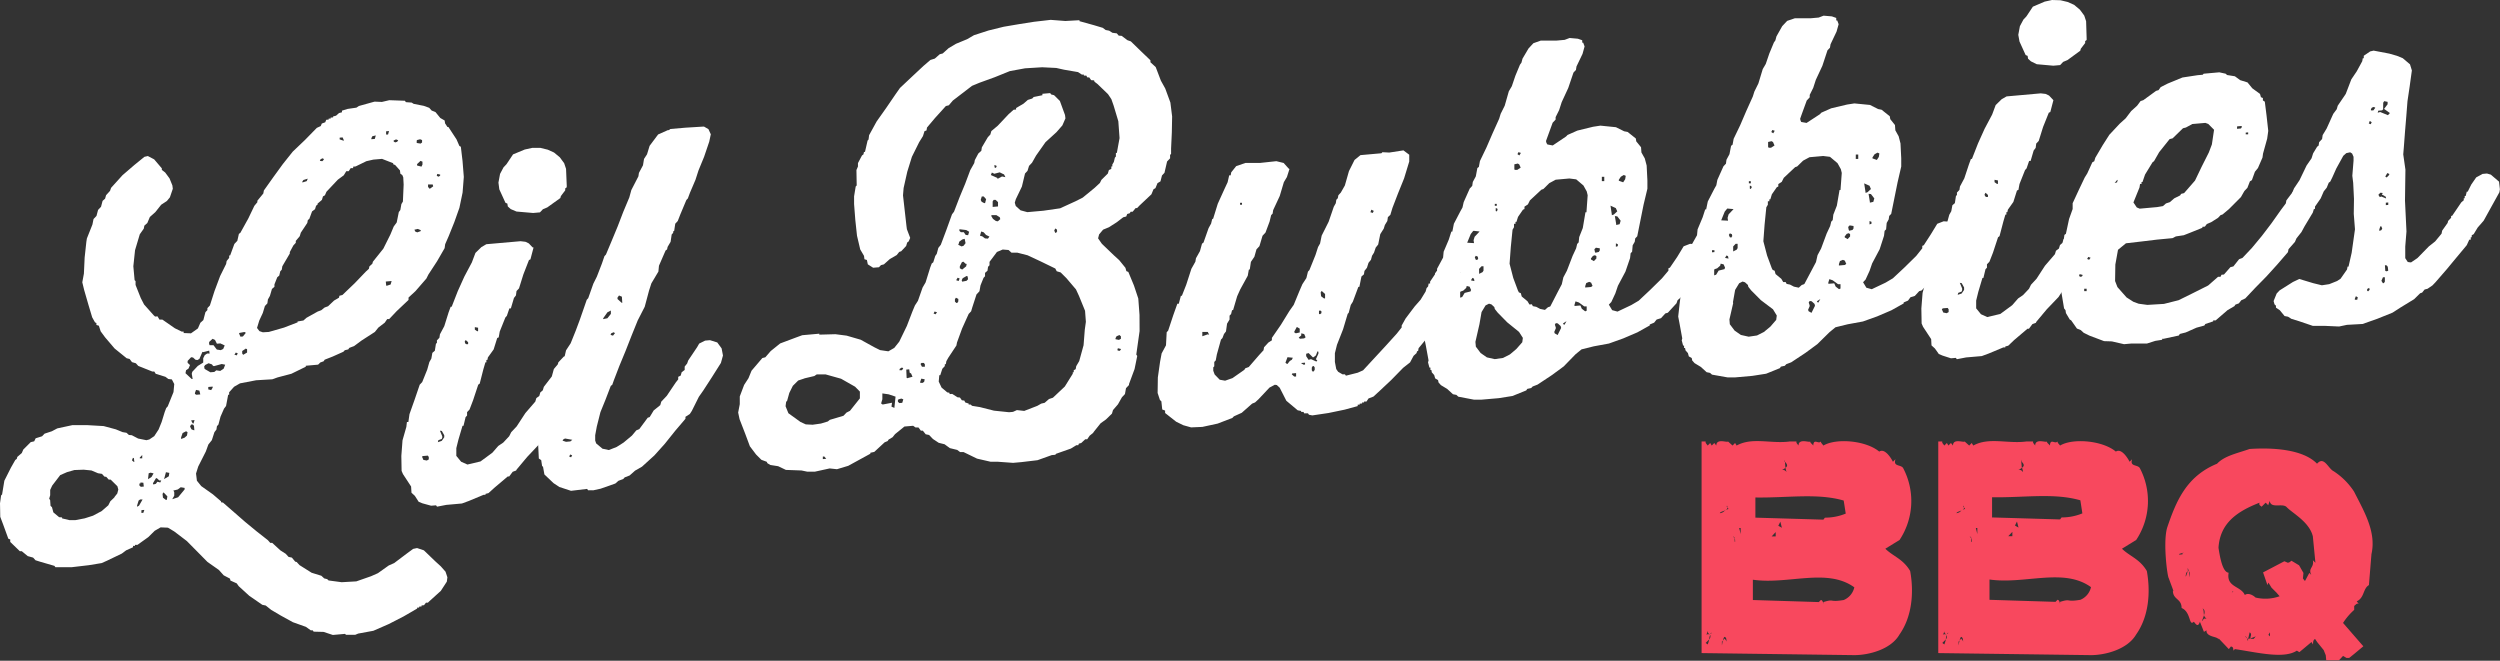
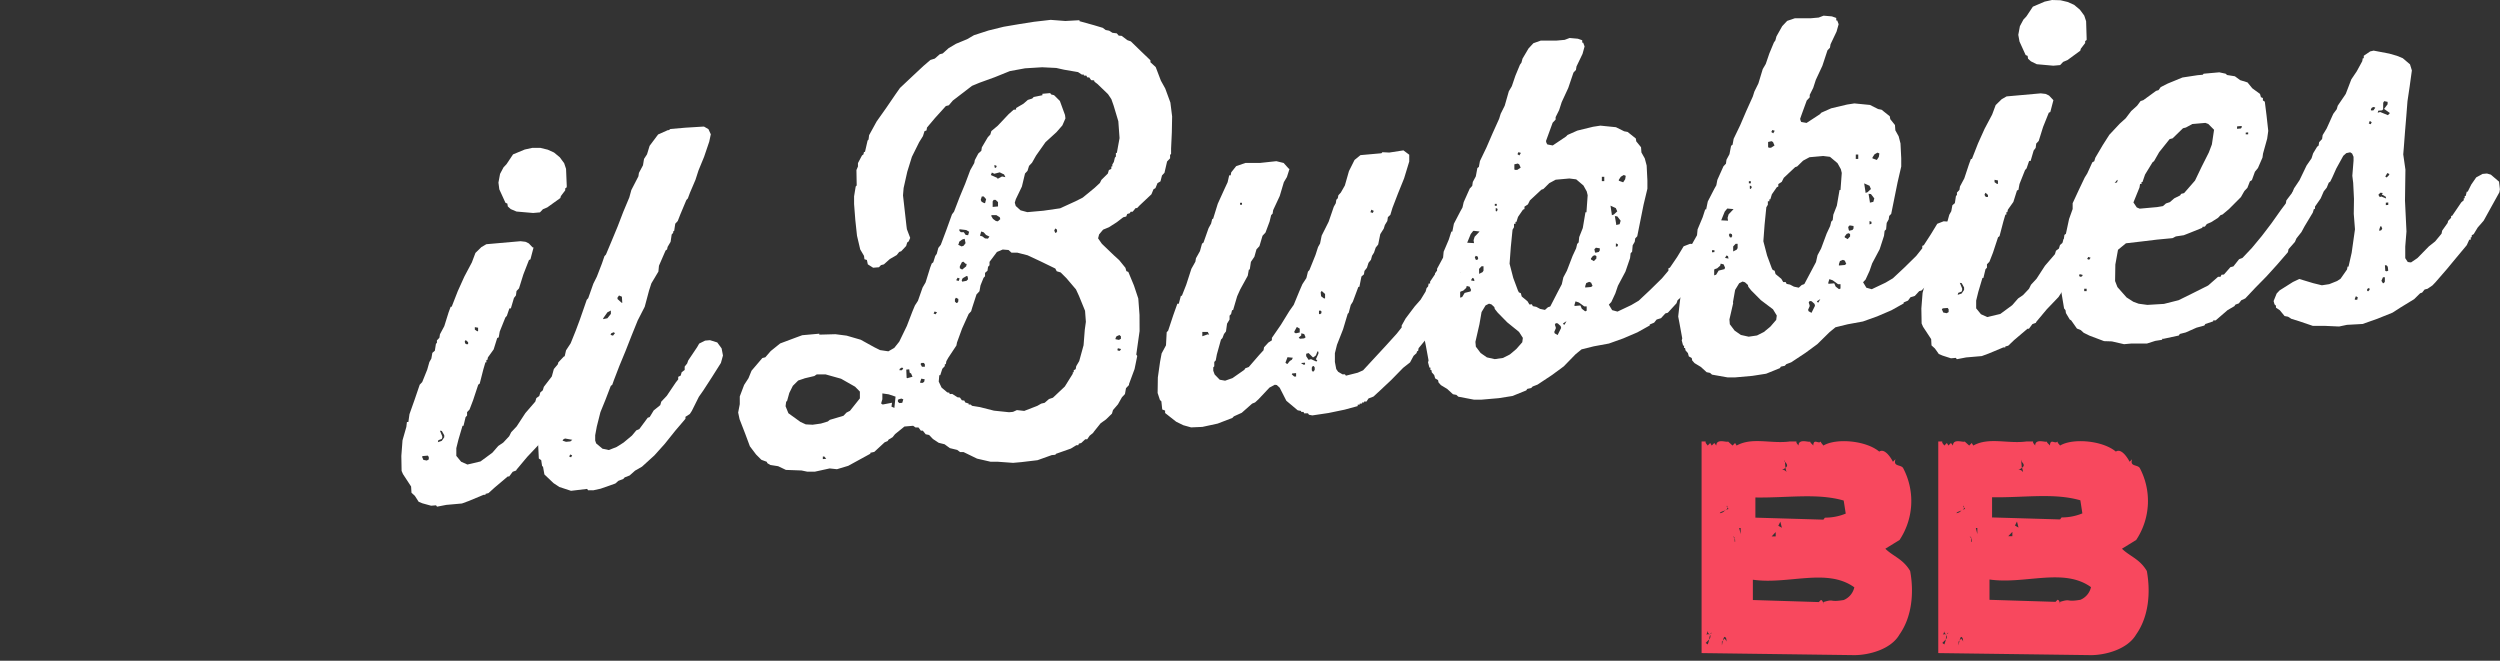
<svg xmlns="http://www.w3.org/2000/svg" viewBox="0 0 573.89 151.67">
  <rect x="0" y="0" width="573.89" height="151.67" fill="#333333" stroke="none" />
  <defs>
    <style>.cls-1{fill:#f8485e;}.cls-2{fill:#fff;}</style>
  </defs>
  <g id="Layer_2" data-name="Layer 2">
    <g id="Layer_1-2" data-name="Layer 1">
      <path class="cls-1" d="M425.68,150.39l-35.07-.47V101.34h.94c-.12.35.23.59.46.94l.58-.59.35.59.59-.59.46.59c0-1.75,2.56-.59,2.68-.94l1.05.94.58-.59.35.59c3.61-2,7.92-.35,12.23-.94h1.52c-.12.35.23.59.46.94,0-1.75,2.57-.59,2.68-.94,0,.35.47.59.7.94.12-1.75,1.17-.24,1.75-.94,0,.35.35.59.58.94,2.92-1.75,9.79-1.17,12.82,1.39,1.16-.81,2.56,1.17,3.14,2.33l.59-.58c-.59,1.75,1.16,1.17,1.74,2a16.18,16.18,0,0,1-.81,16.54l-3.26,2c1.74,1.74,4.07,2.33,5.7,5.12.94,5.13.35,10.6-2.44,14.56C434.07,149.11,428.94,150.39,425.68,150.39Zm-33.09-4.66a2.91,2.91,0,0,0-.23,1.05l-.81.81.46.35a7.24,7.24,0,0,0,.35-1.16A1.05,1.05,0,0,0,392.59,145.73Zm-.58-1c-.12.82-.35.93-.35.93a1.83,1.83,0,0,1,.93,0C392.13,145.5,392,145.15,392,144.68Zm.93.58c-.11-.11-.23,0-.35.24Zm3.85-28.42c0-.12-.12-.23-.24-.35a.94.94,0,0,0-.11-.47c-.12.24,0,.35.11.47-.11.81-1.74.81-1.74,1.28C396.09,117.54,395.51,117.19,396.79,116.84Zm-.93,29.35c-.12,0-.24.35-.35.82l-.24.23c0,1.52,0,.59.24-.23l.35-.47a1.48,1.48,0,0,1,.46.7C396.32,146.78,396.32,146.31,395.86,146.19Zm2.44-21.78s.12-1.28-.46-1.28l.35.35C398.19,124.18,398.19,124.41,398.3,124.41Zm1.28-3.26h-.35l.35,1.4Zm26.1,13.63c-6.29-4.54-15.15-.58-23.3-1.75v4.66l15.14.47.47-.47c.47,0,.58.93.58.93v-.46c2.68-.82,1.17.11,4.66-.47A4.11,4.11,0,0,0,425.68,134.78Zm-22.72-16,15.61.46.35-.46a12.37,12.37,0,0,0,4.78-.93l-.47-3c-6.05-1.75-12.93-.58-20.27-.7Zm3.73,4.31h.93v-1Zm2-3.38-.47.93.82.47Zm1.4-11.42-.23-.93c.46-.35.58-.7-.12-1.4l-.12-.46V106h.12l.12,1.4a3.3,3.3,0,0,1-.82.47A1,1,0,0,1,410.07,108.33Z" />
      <path class="cls-1" d="M480,150.39l-35.06-.47V101.34h.93c-.12.35.23.59.46.94l.59-.59.35.59.58-.59.47.59c0-1.75,2.56-.59,2.67-.94l1.05.94.59-.59.35.59c3.61-2,7.92-.35,12.23-.94h1.51c-.11.35.24.59.47.94,0-1.75,2.56-.59,2.68-.94,0,.35.46.59.7.94.11-1.75,1.16-.24,1.74-.94,0,.35.35.59.59.94,2.91-1.75,9.78-1.17,12.81,1.39,1.17-.81,2.56,1.17,3.15,2.33l.58-.58c-.58,1.75,1.16,1.17,1.75,2a16.18,16.18,0,0,1-.82,16.54l-3.26,2c1.75,1.74,4.08,2.33,5.71,5.12.93,5.13.35,10.6-2.45,14.56C488.35,149.11,483.22,150.39,480,150.39Zm-33.08-4.66a2.71,2.71,0,0,0-.24,1.05l-.81.81.46.35a6.34,6.34,0,0,0,.35-1.16A1.06,1.06,0,0,0,446.88,145.73Zm-.59-1c-.11.82-.34.93-.34.93a1.83,1.83,0,0,1,.93,0C446.41,145.5,446.29,145.15,446.29,144.68Zm.94.58c-.12-.11-.24,0-.35.24Zm3.84-28.42c0-.12-.12-.23-.23-.35a.88.88,0,0,0-.12-.47.36.36,0,0,0,.12.47c-.12.81-1.75.81-1.75,1.28C450.37,117.54,449.79,117.19,451.07,116.84Zm-.93,29.35c-.12,0-.23.35-.35.82l-.23.23c0,1.52,0,.59.23-.23l.35-.47a1.58,1.58,0,0,1,.47.7C450.61,146.78,450.61,146.31,450.14,146.19Zm2.45-21.78s.11-1.28-.47-1.28l.35.35C452.47,124.18,452.47,124.41,452.59,124.41Zm1.28-3.26h-.35l.35,1.4ZM480,134.78c-6.29-4.54-15.14-.58-23.3-1.75v4.66l15.15.47.46-.47c.47,0,.59.93.59.93v-.46c2.68-.82,1.16.11,4.66-.47A4.12,4.12,0,0,0,480,134.78Zm-22.71-16,15.61.46.35-.46a12.36,12.36,0,0,0,4.77-.93l-.46-3c-6.06-1.75-12.93-.58-20.27-.7Zm3.72,4.31h.94v-1Zm2-3.38-.46.93.81.47Zm1.4-11.42-.23-.93c.47-.35.58-.7-.12-1.4l-.11-.46V106H464l.12,1.4a3,3,0,0,1-.82.47A1,1,0,0,1,464.35,108.33Z" />
-       <path class="cls-1" d="M544.38,127.21l-.58,7.1c-1.4.82-1,2.91-2.8,3.73l.47.58c-.47-.23-.7.24-1.05.47V140a14.44,14.44,0,0,0-2.56,3l4.66,5.36-2.1,1.75-1.16.93h-.59l-.81-.47-.93,1H534l-.11-1.16-.47-1.17-1.51-1.86-.47-.7c-.47.23-.47.81-.47,1.28l-.35-.58-2.79,2.33-.58-.35c-3,2-9.32.35-14.22-.35l-.35.35c0-.35,0-.94-.58-.94l-.46.59-2.33-2.45-.12.23-.23.24.23-.24c.12-.7-2.8-.46-2.68-2.09l-.58.35-.93-2.33c-.47,1.51-1.05.35-1.4,0-1.17,1.16-.59-2.22-2.8-3.15,0-2.21-2-1.86-2-4,.47.82-.58-1.75-.93-2.8-.35-.35-1.4-8.5-.35-11.76,2-5.83,4.31-11.65,11.42-14.56,1.74-1.87,4.89-2.45,7.45-3.38,5.13-.35,12.23,0,15.5,3.38,1.63-1.87,2.56,1.16,3.84,1.74a16,16,0,0,1,4.66,4.66C542.63,117.3,545.55,122.08,544.38,127.21Zm-43.57,0,.47-.35C498.48,127.56,502.09,127.21,500.81,127.21Zm1.05,4.31c-.35,1.63.12.46.35-.47Zm.58-.47-.23-.7v.58c.12.12.12.12.23.12l.24,1.51C502.68,132,502.79,131.52,502.44,131.05ZM506.52,142a1.32,1.32,0,0,1-.58-.81c.23-.59.23-1.29-.35-1.52.35.35.23.93.35,1.52-.24,1-.93,2.09,0,.81Zm16.78-5.13-.7-.81-1.17-1.17-.7-1.16-.23.58-1-2.91,4.89-2.56.82.35.35-.12.46-.35,1.75,1.05,1,1.75-.12,1.28.47.58,1-1.86.46.46c-.81-1.63.7-1.63.35-3.38l.59.59-.59-6.06c-.81-3.38-4.77-5.36-6.05-6.76-1-.93-3.61.47-3.85-1.4l-.35,1-.58-.58-.93.93c-.23-.23-.7-.35-.47-.93-5.12,2-9.08,4.66-9.43,10.37.35,2.21.93,5.59,2.33,5.71-.59,3.37,2.79,3,3.72,5.12.7-.58,1.87,0,2.45.58A9.7,9.7,0,0,0,523.3,136.87Zm-10.61-1.16c-.23,0-.23.12-.35.35Zm5.13,10.37-1.16.46c-.24-.35.46-.93-.24-1.39l-.35,1.51-.23-.12c-.12-.23-.23-.46-.47-.46l.47.46c.12.47.23.94.23.12l.59-.12c0,.12.23.12.69.12Zm3.26-.93-.35.58.35.35Z" />
-       <path class="cls-2" d="M73,83.71l-2.8.25v.22L66.89,85.8l-3.15.83-1.24.44-3.7.22L55.1,88l-1.36.78L52.6,90.05v.56l-.22,0-.49,2.59-.46.6-.81,1.85-.48,1.81-.34.37-.12.78-.46.6-.59,1.83-.8,1-.58,1.6L45.5,107.1,45,108.7l.2,1.65,1,1.24,2.66,1.88,1.88,1.61v.22l.45.07,5.09,4.44L58.94,122l2.55,2,.55.62.45,0,1.87,1.72,1.22.78.66.72L67,128l.77.93.33.08.66.72,2.78,1.75,2.23.69.66.61.67.16.33.31,3,.4,3.36-.19,3.38-1.18,1.58-.7,2.49-1.77,1.24-.55,3-2.26,1.36-1,.9-.19,1.56.52,2.65,2.55,1.22,1.11,1.1,1.24.43,1.29-.13,1-1.38,2.12-2.72,2.46-.23.24-.45,0-.46.59-.56.05v.23l-.56.05v.22l-.45,0v.22l-3.16,1.83-3.39,1.74-3.5,1.53-3.48.64-.68.28-2.13,0-.22-.21-2.8.25-2.12-.7L72,145l-.22-.31-.45,0-1.1-.79-3-1.07-2.78-1.53L62.25,140,61,139l-.78-.16-3-2.07-2.43-2.22-.44-.63-1.45-.65-.1-.44-1.45-.76-1.1-1.23L47.63,129l-2.32-2.35-2.42-2.45L40,122l-1.45-.87-1.68-.07-1.35.78-1.48,1.46-2.49,1.78-.56,0v.22l-.45,0v.33l-1.58.7-1,.75-3.39,1.63-1.24.55-2.92.48-4,.47-3.47,0-.22,0-.22-.31-3.24-.94-1.11-.35-.55-.61-1.23-.34L5,126.53l-.45,0-2.2-2.13v-.56l-.44-.18L.71,120.36l-.65-1.72L0,115.54l.25-1.8.23-.24L1,110.35l1.51-3,1-1.76.34-.25.12-.45L5,104l.35-.81,1.71-1.7.79-.18.34-.7,1.47-.46.57-.6L11.9,99l1.25-.66,3.48-.75,3.36,0,3.81.22,2.79.75,1.56.64.89.15.55.5.67.06,1.45.76,1.9.38.67-.17,1.13-.76,1-1.53.7-1.73.7-2.28.35-.92.34-.37L39.83,90,40,88.16l-.55-1.06L38.64,87l-.66-.5-2.23-.69-.33-.52-.45,0L31.74,84l-.55-.61-.89-.26-.55-.73-.67-.16L26.31,80l-2.2-2.58-1-1.36-.42-1.29-.56-.17v-.45L21.81,74l-.65-1.16L20.31,70l-1-3.46-.42-1.74.37-2,.17-3.68.39-3.59.12-.78,1.28-3.22.25-1.25.68-.72.36-1.37.68-.72.36-1.36.57-.5.23-.8.91-1,.24-.69,2.62-2.9,2.72-2.34L33.15,36l.79-.18,1.45.76,1.76,2.07V39l.77.6,1,1.36.65,1.6.1.77L39,45.3l-.69.84L37,47,35.65,48.7,34.4,49.81l-.58,1.38-.69.62-.12.67-.92,1.3L31,57.43l-.39,3.7.29,3.19.22.2,0,.89,1.19,3,.76,1.48,2.2,2.47.33.31.56-.05.44.74.67,0,2.88,2,1.56.76.45,0v.33l1.68.07,1.59-1.13L46,74.09l.68-.61.48-1.82.45-.48v-.45l.57-.6,1.06-3.31,1.29-3.45,1.38-2.78.12-.68.58-.72v-.55l.22,0L53.8,56l.68-.72.36-1.59.34-.25L57,50.15l1.39-2.9.69-.83v-.34l1.37-1.67.12-.68,2.18-3.07,2.18-3,2.28-2.86L70,32.14l2.73-2.79.9-.41.24-.58.79-.29.23-.57.56-.05v-.22l.45,0V27l.57-.05v-.22l.67-.17.69-.61.67-.17V25.4L79.82,25l2-.29.57-.38,3.59-1,1.69.07L89.37,23l3.58.13.22.32,1.34.1.45.29,2.34.46,1.23.45.55.62.89.36,1.1,1.35,1,.58.1.66.55.84.22,0L104.8,32l.65,1.5.34.19.39,3.29.29,3.64-.28,3.58-.73,3.5L104.29,51,103,54.21l-.81,1.85-.12.9-1.73,3-2,3.06-.46.92-2.51,2.89-1.59,1.47v.55l-2.73,2.58-1.71,1.81-.45,0-.57.83-1.47,1.13-.8,1L83,78.17l-1.7,1.26-1.12.43-.24.35-.78.18-.34.36-2.48,1.11-1.81.71-.23.36-.79.29-.34.36ZM26.35,114l.57-.71.24-.91-.21-.76-1.55-1.53-.45,0-.55-.62-.44-.07-.55-.62-.9-.14L21,108l-1.79-.18-2.13.08-1.69.48-1.57.69-1.83,2.39-.47,1,0,1.23-.23.79.22.32.09,1.32.33.31.32,1.19,1.32,1.1.68.06v.22l1.68.4H17.3l2.14-.41,1.91-.61,2-1.07L24.86,116l.47-.93.9-.86Zm4.49-7.94-.1-.88-.22-.09-.23.57.33.31Zm.63,10.27.45-.26.81-1.41-.57,0-.34.25-.35,1.14ZM32,111v.45l.33.3.68-.06-.1-.88-.67-.05v.22Zm.09-5.78.56,0v-.77l-.57.6Zm.36,12.51.45,0,.24-.68-.67.06ZM34,110l.79-.52.46-.81-.67-.17-.45.15L34,109.78Zm1.21,1.22.57-.16.34-.47.67.16.23-.46-.45,0-.55-.51-.22,0-.7,1.17Zm3.09,3.51.12-.79-.88-.92-.23.35.1.88.66.5ZM37.62,110l1.13-.66.12-.79-.78-.15-.36,1.36Zm2.19,2.58L40,113v.78l-.46.82,1.35-.45,1.49-1.8V112l-.89-.15-.68.51-.68.17Zm1.76-11.81.79-.29.56-.5.13-.78-.34-.2-.79.41-.35,1Zm4.9-20-.7,1.62-.45.26-.45-.07-.55-.51-.45-.07-.8.85v.44l.55.51-.35.81-.56.38-.13.68L44,87l.22,0-.2-1.2.12-.45L45.41,84l1.24-.77,0-1,.35-.7.56-.38.56,0-.1-.66-1.35.34Zm-1.85,18-.09-1-.23-.32-.44,0-.23.46.32.64.45.18Zm-.2-1.54.24-.8-.79.07.33.64Zm.33-6.8.33.19.9-.08-.21-.87L45,89.5l-.24.69Zm4.13-6.47-.22-.31-.78-.27-.79.41-.23.35.11.55,1.33.77.9-.08.45-.37.9.14.79-.52.35-.91-.79-.16-1.79.49Zm-.07,4.78-1,.09v.56l.67.16.35-.59ZM48,78.92l.11.32.9,0,.76,1,.9.14.56-.27.35-.81-1-.47-.79.07-.43-.85-.56-.28-.79.73Zm5.79,2.49.56.17.23-.47-.45-.18-.22.36Zm1.08-4.87.33.75.56-.05.68-.84-.33-.19-1.12.21Zm1.29,3.66-.56.38v.56l.22.31.9-.52v-.78L56.34,80v.11Zm5.55-4,3.49-1L68.31,74V73.8l1.35-.23.68-.61,2.6-1.45.79-.29.79-.63.79-.29L76.68,69l1.13-.66.11-.45.68-.17L81.44,65,84,62.33l.68-.62.12-.56.68-.62.12-.45,2.4-3,1.62-3.25L90.38,52l.69-.94.48-2.38.35-.47.24-1.36.35-.58.17-3.9-.09-1.66-.22-.53-.44-.3-.1-.77-1.1-1.23-.45-.18v-.23l-2.56-1-2,.17L84.11,37l-2.48,1.21-.56.05v.33l-.56,0-.46.71-.56,0-.57.94-1.36,1-2.62,2.78-.35.81-.45.26-.24.8-1,.86v.22l-.34.26-.24.79-.68.51L71,50.25l-.33.25-.13.68-1.49,2.24-.24.8-.91,1.08v.44l-.56.61-.81,1.51v.33l-1.72,2.93-.13.79-.34.36-.24,1-.45.37L63,65.28v.56l-.57.49-.47,1.6-.46.81-.12.9-.57.61-.48,1.59-.81,1.74L59,75.28l.55.73.78.27Zm7.7-34.31,1-.31.24-.57-1,.31-.24.35Zm4.9-5.42L74,36.34l-.45.26-.12.34L74,37l.34-.36Zm4.66-4.19-.32-.74-.68.06V32l.78.26Zm6.28-.32.79-.07.23-.8-.79.18-.23.46Zm3.51,33.65.91-.3.23-.8-1.34.12.09.88Zm-.13-34.73.45,0,.23-.8-.67.06Zm1.76,1.62.34.19.45-.15.23-.35L90.91,32l-.56.27Zm6.19,20.33-.67-.28-.78.18.21.43.45.18.79-.29Zm-.92-20.57v.56l.89.14.34-.25v-.56l-.45-.18-.67.17ZM95.75,38l1,.25.23-.47,0-.67-.45-.18-.79.74Zm3,5.28.69-.5-.11-.44H98.26v.56l.33.41Zm2.3-3.2-.67-.16-.12.46.44.18.34-.25Z" />
      <path class="cls-2" d="M122.48,56.82l-.72,2.73-.33.14L120.14,63l-1,3.2-.57.61-.13,1-.46.59-.71,2.4-.34,0-.58,1.71-.34.37-1.29,3.22-.24,1.35-.34.14-.82,2.62L112,82.05l-.12.57-.23,0v.55l-.22,0-.47,1.6-.84,3.29-.34.25-1.17,3.54L107.79,94l-.57.61v.78l-.34.36-.48,2-.23,0-.94,3.19-.48,1.93,0,1.78,1.1,1.34,1.45.65,3-.71,2.72-2,1.36-1.56,1.14-.77,1.36-1.45.47-.93,1.25-1.33,2-3.06,2.28-2.64.24-.8.68-.5.23-.8.57-.49.24-.8,1.83-2.38.47-1.71.91-1.08.12-.45,1.26-1.33,2-.4,1.44.87,1,.91.54.84L133.91,86l-1.74,3.37-.69,1.17-.12.68-.57.83-.45.26v.55l-1,1.09v.45l-.33,0-.24.79-.45.26-.35.81-1.13.88-.35,1-.57.27V99l-.92,1.41-.33.14-1,1.53L121,104.91l-2.4,2.87-.12.23-.79.29-.8,1.07-.33,0-3.07,2.6-1.36,1.23-.68.17v.22l-.45,0-3.38,1.41-1.58.58-3.59.32-2.13.41-.22-.31-1.13.09L97,115.55l-.89-.36-.88-1.37-.77-.71-.09-1.43-1.86-2.84-.32-.74-.06-3.44.27-3.58L93.28,98l.13-1.12.33,0L94,95.07l1.18-3.33,1.17-3.43.57-.6,1.16-2.88.48-1.71.46-.81L99.25,81l.57-.49.25-1.58.23-.24v-.56l.57-.6.12-.79,1-1.87,1-3.2.47-1.26.23,0,1.39-3.56,1.51-3.35,1.73-3.26.82-2.18,1.37-1.34,1.13-.66,7.85-.69,1.12.13.78.37.88.92Zm-25.61,48,.32.75.79.15.45-.26v-.55l-.22-.32-1.13.1Zm4.66-4.4-.12.34-.78.29-.12.46.9-.31.57-.82v-.45l-.55-1-.45-.07.54,1.28ZM107.46,79v-.45l-.55-.5-.23.35.1.44.34.19Zm2.29-3v-.77L109,75.1v.56l.55.39Zm20.34-33-.34.25v.44l-1,1.32-.12.45-3,2.15-1,.42-.68.72-1.57.14-3.81-.33L117.24,48l-.67-.61-.1-.65-.44-.19-1.41-3.09-.2-1.54.37-2,.8-1.51.69-.73,1.49-2.24,2.7-1.12,1.69-.37,1.91,0,1.67.41,1.44.65,1.33,1.1,1,1.36.43,1.29.16,3.87Z" />
      <path class="cls-2" d="M153.55,29.87l.34-.26,3.48-.3,3.92-.24.34,0,1,.58.54,1.18-.36,1.69L161.63,36l-1.28,3.11-.7,2.17-1.28,3-.47,1.27-.34.36-1.4,3.34-.58,1.49-.57.61L154.76,53l-.23.13v.33l-.34.36-.25,1.69-.69,1.17-.12.57-.34.25L151.27,61l-.13,1.34-1.61,2.7L149,66.68l-1,3.74-1.61,3.14L145,77l-1.4,3.57L142.18,84l-1.28,3.33-.35,1-.34.25L139,91.74l-1.17,2.88L137,97.91l-.37,2,0,1.22.22.65L138.3,103l1.46.31,1.8-.71,1.58-1,1.93-1.61,1-1.2.68-.28,1.94-2.62.45-.15.92-1.52L151.57,93l.23-.8,1.26-1.33,2.06-3.06.57-.72V86.5l.56-.27.24-.8.68-.5v-.78l.57-.71.24-.69,2.06-3.07.46-.81,1.36-.68,1.12-.1,1.67.52,1,1.36.31,1.64-.47,1.7-2,3.17-2.06,3.18-1,1.42-1.62,3.25-.46.71-1,.64v.45L155,98.89l-2.4,3-2.39,2.66-2.84,2.58-1.59.91-1.25,1.11-1.12.43-.34.37-1.13.43-.68.61-3.38,1.19-1.69.37H135l-.22-.32-3.7.44-2.68-.88-1.33-.88-2.1-2-.31-1.75-.22-.2-.2-1.32-.55-.39-.17-3.54.61-3.38.48-2,0-1.23,1-2.64,1.17-3.55,1.62-3.25.7-1.61.84-3.63L131,78.8l1.16-2.88.94-2.52,1-2.87.59-1.71.34-.37,1.17-3.32.81-1.62,1.16-3,.59-1.72.34-.36,1.4-3.34L141.78,52l1.28-3.33,1.4-3.34.47-1.71,1.62-3.14.12-.79.93-1.74.24-1.47.69-1.06.59-1.94,1.95-2.61,2.25-1Zm-24.4,71.29.78.26,1-.09.45-.37-1.68-.3-.45.26Zm1.51,3.64.44.18.24-.46-.45-.19Zm7.77-31.54,1-.2.8-1v-.78l-.79.41-.92,1.3Zm1.73,3.62.56.17.46-.59-.34-.19-.56.27Zm2.69-7.34-.09-1.43-.66-.28-.35.48v.33l.88.81Z" />
      <path class="cls-2" d="M250.93,99.38l-.79.63-.57.83-.45,0-.91.85-.56.16-.12.35-.45,0-1.25.77-3.38,1.19-.22.24-.79.07-3.27,1.17-3.7.44-1.91.17L229.1,106l-1.68,0-3.13-.72-3.11-1.51-.79,0-.66-.49-1.68-.41-1.22-.89-1.34-.33-1.33-.88-.88-.92-.78-.16-.66-.83-.45,0-.55-.73-.67,0-.55-.39-2,.17-2.16,1.75-.57.71-.9.53-.23.35-.68.28-2.39,2.21-.89.19v.22l-5.08,2.78-2.59.78-1.68-.18-3.37.74-1.79,0L184,108l-3.59-.13-1.78-.85-1.78-.28-.67-.39L176,106l-1.22-.45-1.22-1.22-1.42-1.88-1.08-2.9-1.29-3.33-.32-1.52.37-1.92,0-1.78,1-2.64,1-1.54.7-1.72L175,82.19l.68-.17,1.25-1.44,2.16-1.74,3.49-1.31,1.58-.58,3.92-.35v.22l3.7-.1,2.57.33,3.24.94,3.11,1.72,1.33.66,1.9.28,1.36-.79,1.14-1.43,1.74-3.59,1.28-3.33.58-1.39.69-1.06L211.79,66l.69-1.18,1.06-3.42.35-.92.34-.25.47-1.48.34-.48.36-1.36.57-.72,1.29-3.44,1.28-3.55.46-.6,1.28-3.33,1.29-3.11,1.16-3.1.92-1.63.13-.68.8-1.51.69-.62.12-.79,1.38-2.34.57-.6.23-.8,1.48-1.24,2.51-2.66,1.13-1,.56-.05V24.8l1.7-1,1-.87,1-.31.34-.36,2-.4v-.33l1.79-.16.22.31.67.17,1.33,1.32,1.18,3.23.1.77-.7,1.61-1.36,1.56L240,32.64l-2.17,3.08-.92,1.63-.69.73-.35,1.14-.57.61-.72,3-1.39,2.89-.24.8.22.76,1.1,1,1.56.42,3.7-.33,3.82-.55,3.61-1.65,1.59-.81,2.72-2.23L252.49,42l.34-.7,1.48-1.46.24-.8.56-.27v-.56l.23,0v-.44l.35-.59.24-1,.23-.24V35.1l.22,0L257,31.7l-.28-3.86-1.07-3.57-.53-1.51-.77-1.15-2.43-2.34-.66-.5-.11-.32-.67-.05-.44-.63-.45,0-.22-.42-.56,0v-.22l-.45,0-.89-.58L244.26,16l-1.79-.4-3.24-.16-3.92.24-3.49.64-3.49,1.41L224.83,19l-1.69.7-4.42,3.39-.91,1.08-.68.17-2.51,2.77-1.82,2.16-.12.68-.45.15-.36,1.14L211,32.64,209.33,36l-1.06,3.42-.84,3.74-.14,1.68.79,7,.1.77.76,2-.35.81-.34.25-.24.8-1.14,1.21-.45.15-.57.72-1.58.91-1.37,1.23-.67.17-.46.49-1.34.11-1.22-.78-.21-1-.56-.17-.1-.77-.87-1.48-.74-3.15-.39-3.63-.28-3.64,0-1.77.37-2.26.23-.24-.06-3.54.35-.81v-.78l.92-1.75.34-.25.12-.56.23,0,.6-2.61.22-.24.13-1,1.73-3.15,2.18-3.08,2.18-3.19,1-1.42,2.73-2.57L212,15.12l1.59-1.36,1-.31,1.14-1,.67-.17,1.37-1.23,1.69-1L222,9l1.58-.92L226.92,7l3.49-.86L234,5.53,237.37,5l3.82-.44,3.36.26,3.25-.18v.22l3.35.93,2,.6.66.5.79.15.77.49,1,.13.44.52.67.05,1.33,1,.78.27L262,11.84l2.09,2v.45l1.21,1.11,1.19,3.12,1,1.8,1.18,3.22.4,3.19L269,30.42l-.17,3.68v1.22l-.23.25v.77l-.69.73-.6,2.6-.57.61-.35,1.36-.68.4-.47,1.15-.45.26-.47,1.15-2.73,2.57-.57.6-.33,0-.69.84-.45,0-.22.35-.57.16-.23.58-.68.17-1.47,1.13-1.81,1.16-1.35.56-.91,1.08-.24.91.87,1.25,2.76,2.65,1.22,1.11,1.43,1.76.21.76.45.18,1.29,3.11,1,3,.28,3.75L261.6,76l-.76,5.39.22.32-.61,3-1.28,3.45v.22l-.69.73-.24,1.35-.69.73-.92,1.63-1.14,1.32-.23.8-1.37,1.34-1.24.89-1.6,2ZM184.58,86.9l-1.35.45L182,88.57l-.81,1.63L180.69,92l-.23.25-.13,1,.65,1.61,2.77,2,1.22.56,1.57.08,1.91-.27,1.58-.48.45-.37,3.15-.94.69-.73.79-.4,2.28-2.86,0-1.56-1.1-1.12-3.22-1.83-3.57-1-2,0-.57.38-2.25.53Zm4.3,18.49.79-.07-.44-.52-.34,0ZM202.3,92.67l.33.19,2.14-.41-.13.9.67.28.27-2.58L204,90.52l-1.45-.21,0,1.34-.24.8Zm3.82-.89v.44l.33.31.67-.06.24-.8-.45-.18-.56.16Zm1.12-7.32-.22-.09-.45.27-.12.34L207,85l.34-.36Zm1,2.36,1.23-.33-.32-.75-.33-.19-.1-.77-.68.06.08,1.88Zm3,1.07.57,0,.34-.25.12-.57-.78-.15-.24.69Zm.07-4.34.33.64.67,0v-.55l-.22-.32-.56,0Zm3-11.58.45.18.34-.47-.56-.17Zm14.45-14-1.61,2.14v.78l-.34.36-.13.9-.56.49,0,.78-.34.36-.7,1.73-.24,1.35-.68.73-1,3.08-.23.79-.57.61-1.51,3.35-1.17,3.21-.13.68L217.7,82.1l-.46.82-.12.68-.23,0v.44l-.57.61-.48,1.48-.22,0-.13,1.46.65,1.38,1.32,1.11.45.07.11.32.56-.05,1.22.78.56.06.44.63.56.06.21.43.79.26v.22l.45,0,.33.3,1.79.29,3.24.82,3.46.36.9-.08.9-.41,1.68.19,3-1.16.91-.52.78-.18,1-.87.9-.3,2.73-2.57,1.83-2.94v-.33l.22,0V85l.45-.26.12-.68.69-1.17,1-3.64.28-3.57.25-1.8-.19-2.54-1.4-3.43L247,66.44l-2.2-2.59-1.33-1.32-.89-.26-.33-.63L238.88,60l-3-1.4L233.53,58h-1.34l-.67-.61-1.34-.11-1.35.57Zm-9,11.56.23-.35v-.56l-.55-.28-.23.35v.55l.33.31Zm-.26-5.2.56.18.23-.58-.45-.18-.22.35Zm.46-8.14.78.38.45-.15.46-.6-.21-1-.56.16-.68.5-.12.46Zm1.28-2.89.44.63.56.06.23-.79-.66-.39-1.57-.19V53l.33.3Zm-.36,8.58.91-.74.12-.57-.22,0-.56-.51-.33.14-.47.93v.45l.33.19Zm0,2.78,1-.2.34-.36-.1-.66-.22-.09-.91.52-.23.47ZM225,54.16l.45.07.67.5.67.05.34-.47-.78-.38-.55-.61-.56-.18-.23.8Zm1.13-7.53.24-.91-.55-.62-.45,0-.24.8.22.42.55.29Zm4.13-6.69-.77-.38-1.24.33-.56-.28-.23.57,1.45.65.11.22,1-.54.78.16-.32-.64ZM227.5,49.5l.44.74.66.49.45.08.57-.5-.11-.43-.78-.49-1,0Zm.37-2,1.23-.11,0-1-.56-.51-.44,0-.23.36Zm.58-8.93.34-.25-.1-.33-.45-.07.1.55Zm14,14.86.23-.35-.1-.44-.34-.19-.23.47.22.53Zm13.63,24.44.78.16.45-.26v-.56l-.33-.3-.67.28-.24.46Zm1.2,2.23-.67-.16-.12.45.44.18.35-.25Z" />
      <path class="cls-2" d="M296,38.81l-.58,1.83-.7,1.17L293.77,45l-1.51,3.24-.12.79-.34.36-.36,1.48-.94,2.52-.68.73-.71,2.39-.68.73-.48,1.7-.8,1.18-.25,1.69-.23.13-.24,1.35-1.73,3.15L284,68l-.94,3.19-.23,0-.23.91-.35.36v.89l-.57.94-.25,1.79-.46.6-.35.92-.34.36-.95,3.42-.25,1.35-.34.36v1l-.23.24v.78l.32.86L280,87.17l1.23.22,1.69-.59,2.72-1.9.23-.36.79-.29,2.39-2.76,1-1.09.12-.68,1-1.09.8-.51v-.56l2.07-3,1.95-3.17,1-1.42,1.28-3.11.7-1.62.92-1.41.36-1.47.34-.37,1.39-3.45.59-1.83.46-.81.37-1.81L305,50.9l1.18-3.44.46-.81.12-.79.34-.36.13-.68.56-.61.93-1.63.94-3.3,1.28-2.56,1.36-1.11,4.82-.43.23-.24,1.57.08,3.25-.5,1.33,1,0,1.56-1.18,3.87-1.4,3.46-1.28,3.33-.48,1.59-.56.5-.13.9-.57.93-.24.8-.81,1.29-.48,2.38-.57.71L315.41,58l-.45.71-.24.91-.57.71-.36,1.14-.57.72-.12.79-.57.49-.48,2.38-.23,0-1.28,3.44-.46.71-.48,1.81-.23.24-1.06,3.54-1.4,3.56-.48,1.93,0,2,.31,1.64.44.63,1,.58.56,0,.22.31,2.7-.68,1.24-.55L318,79.5l2.62-2.89,1.14-1.44v-.44l.92-1.64,2.06-2.73,1.37-1.56,1.15-1.88.23-.8.34-.36.13-.68.33,0v-.44l2.06-3.07.34-.36,1.58-.36h1.12v.34l.79.15,1.65,1.74.1.88-.59,1.83-1,1.75-.79.85v.56l-.23,0-1.95,3.39-1.84,3-1.71,2-.24.8-.45,0-1.48,1.79-.12.68-.23,0-.12.45-.68.62-.81,1.51-1.59,1.25-2.73,2.79-2.61,2.45-1.48,1.36-1.13.43-.46.7-.56,0v.22l-.45,0v.23l-.56.05v.22l-.45,0v.33l-3,.82-3.71.77-3.7.55-.78-.15-.22-.32-.9,0-.11-.32-.56,0v-.23l-.79-.15L295.29,92,293.76,89l-.66-.61-.45-.07-1.24.66-2.5,2.66-.8.74-.68.28-2.38,2.1-1.81.82-.34.36-3.38,1.3L276,98l-2.58.11-1.79-.5L270,96.81l-2.54-2v-.56L266.8,94l-.2-1.87-.33-.31-.53-1.61.05-3.56.51-3.6.36-1.92,1-1.86.16-3,.34-.37,1.17-3.54.94-2.64.33,0,.48-1.82.23,0,1-2.54,1.18-3.65.92-1.64.13-.78.92-1.64.47-1.71.34-.25,1.17-3.32.58-1.05.24-1,.23-.13,1.06-3.42L281,43.57l.81-1.74.36-1.58.34,0,.12-.68,1.14-1.43,2.14-.74,3.36,0L293,37l1.67.41,1.1,1.23ZM276,77.19l1.24-.44.33.09-.32-.64H276ZM284.66,47l.45,0v-.44l-.45,0Zm10.87,36.56.57-.71.45-.26.23-.47L295.55,82l-.47,1.26.23.2Zm1,2.36.55.51.45,0v-.78l-.89.08Zm.6-9.6.33.19.9-.19v-.88l-.66-.39-.58,1.05Zm1,1.25.34.19.9-.08.34-.25-.33-.75-.67-.16V77l-.45.38Zm1,6.12.45,0v-.44l-.79.07v.22l.22,0Zm2.27-1.64-1-1-.56.16v.55l.55.84.56-.16,1.23.56.22-.24-.33-.3.58-1.28v-.44l-.22-.09-.35.92-.46.37Zm.17,3.2.23-.35v-.55l-.22-.32-.23,0-.22.35V85l.22.31Zm1.21-13.2.23.09.33-.25v-.44l-.33-.2-.23.13Zm1.4-3.56,0-1-.78-.71-.23.35.1.88.67.5Zm10.39-19.78.56.17.23-.47-.56-.28-.11.34Z" />
      <path class="cls-2" d="M355.21,33.16l1.23.23,3.05-2.05.35-.36,2.25-1,3.6-.88,1.69-.26,3.57.36,1.89.94.79.15,1.88,1.5.1.66,1.1,1.35L376.8,35l.77,1.37L378,38l.17,3.43,0,1.89L377.29,47l-1.45,7.24-.46.48-.12.79-.47.81-.13,1.46-.34.36-.13,1.12-1.06,3.09-1.73,3.26-.58,1.72-.93,2-.57.6.76,1.27,1.23.33,3.16-1.5,1.7-1,2.61-2.45,2.73-2.68L383,62.13v-.55l.34-.14L385,59l1.49-2.46,1.47-.57,2.13.15,1.1,1.12.65,1.16.1,1-.82,2.07-.57.61L390,63.29l-.57.27V64l-2.4,2.76-.46.82-1.48,1.35-.23.68-2,2.18-.57.16-1,1.09-1,.31-.58.72-1,.42v.22l-2.83,1.58-3.27,1.4-3.27,1.17-3.48.64-2.81.7-1.36,1.11-2.73,2.8-2.72,2-3.29,2.18-1.12.43-.35.36-.89.19-.23.35-3.16,1.28-3.15.5-3.92.34-1.8,0-3.57-.68-.44-.41-.78-.15-1.33-1.22-1.44-.87-.55-.62-.11-.54-.66-.39-.22-.76-.55-.62-.1-.54-.22,0v-.56l-.23,0-.32-1.19.12-.46-.62-3.38L327,77.82l.39-3.47.51-3.71.47-1.71,0-1.67.36-1.91.7-1.84v-.78l.46-.59v-.45l1.38-2.56.13-1.35L332.58,55l.58-1.83.23,0,.36-1.81,1.51-2.9.46-.82L336,46.4l1.39-3.12.57-.61.13-.9.69-1.28.36-1.92.34-.25.25-1.35,1.5-3.13,1.4-3.23,1.51-3.35.35-1.14.93-1.86.94-3.3.69-1.17.82-2.41,1.05-2.53.34-.47.24-.91,1.38-2.34L352,9.92l1.69-.6,3.59,0,1.9-.17,1.13-.43,1.9.17,1,.35v.56l.22,0,.32.86-.47,1.71-1.39,2.89-.12.79-.57.61L360,20.2l-1.5,3.24-.59,1.83-.81,1.62v.56l-.68.72-1.17,3.21-.36,1,.11.44ZM334.7,63l.55,0v-.45l-.56.05Zm.49,4,0,1.33.46-.15.57-.94,1.35-.34.12-.34-.33-.75-.67-.16-.12.45-.68.62-.45.15Zm3-14-.57.72-.82,2,1.57.09-.1-.66.24-.8,1.14-1.21L338.44,53Zm-.51,11.37.78.15-.1-.55-.33-.19-.24.35Zm1.42-4.68.23-.35-.11-.44-.44-.18-.23.35.21.54Zm.44,15.06-.85,3.73.1,1.1,1.1,1.46,1.44,1,1.79.4,1.9-.27,1.59-.81,1.47-1.24,1.37-1.56.13-1-.88-1.37L346,74l-2.2-2.24-.66-.83-.11-.44-.66-.61-.56-.17-.79.4-.92,1.53-.49,2.81Zm0-11.88.79-.4.22-.35,0-1-.45,0-.57.6Zm3.6-15.63.45,0v-.44l-.45,0Zm.43,1.3.22-.36-.1-.32-.34-.08v.66Zm12.32,21.78L357.6,67l.92-1.75.36-1.58.81-1.52L361,58.74l.81-1.74.24-1,.34-.36.13-1.23.82-2.07.61-3.61.23,0,.28-3.91-.21-.87-.76-1.37-1.66-1.41-1.57-.2-3.14.28-1.47.79-1.36,1.35-.45.15L351.2,46l-.46.92-.79.52v.55l-.34.14-1.14,1.66-.36,1.14-.22,0v.44l-.34,0v.78l-.34.59-.4,4-.28,3.8.84,3.25,1.08,2.9.22.43.44.18.21.76,1.33,1.1.44.74.56-.05.22.43.78.15.89.48,1.11.23.69-.61.45-.15ZM347.72,39l.57,0,.79-.52-.33-.74-.33-.2-.79.18v1.11Zm.62-3.61.44.29.35-.58-.56-.17Zm8.8,40-.35.81.1.32.67.39.81-1.63-.11-.43-.66-.61-.45-.07-.22.35.21.65Zm2-.84.46-.82-.8.51.11.22Zm2.3-4.31,1.35-.12.32.75.78.6.34-.14v-1l-.56,0-1.22-.89-.78-.26-.24.8ZM363.89,66l1.35-.12.34-.25-.33-.75-.44-.18-.68.28-.23.69Zm1.33-6.44.67.38.57-.6v-.56l-.34-.19-.45.15-.46.59Zm1-1.54.79-.18.23-.35V57l-.89-.14-.35.36.11.55Zm1.49-16.44.56,0v-1l-.56,0ZM370,49.4l.45-.15.8-.73-.33-.75-1.22-.56.3,2Zm1,2.25.79-.18.24-.8-.77-1-.56-.07.31,1.87Zm-.07,5,.45-.15v-.45l-.44-.18Zm.68-15.16,1,.36.46-.71.13-.78-.45-.19-.68.4-.46.7Z" />
      <path class="cls-2" d="M413.48,28l1.23.22,3.06-2,.34-.36,2.26-1L424,24l1.68-.26,3.58.35,1.89.95.78.15,1.88,1.5.11.66L435,28.7l.09,1.22.76,1.37.42,1.63.17,3.42,0,1.89-.84,3.63-1.46,7.23-.46.48-.12.79-.46.82-.13,1.46-.35.36-.13,1.12-1,3.09-1.73,3.26-.59,1.71-.92,2-.57.61.76,1.26,1.23.34,3.16-1.5,1.69-1,2.62-2.45,2.73-2.68L441.27,57v-.56l.34-.14,1.6-2.47,1.5-2.46,1.46-.57,2.13.14,1.1,1.13.66,1.16.09,1-.81,2.07-.57.6-.47,1.27-.56.27v.44l-2.4,2.76-.46.82-1.47,1.35-.24.69-2.05,2.18-.56.16-1,1.09-1,.31L438,69l-1,.43v.22l-2.82,1.58-3.27,1.4-3.27,1.17-3.49.64-2.81.69-1.36,1.12L417.18,79l-2.72,2-3.28,2.17-1.13.43-.34.37-.9.19-.23.35-3.16,1.28-3.14.49-3.93.35-1.79,0L393,86l-.45-.4-.78-.16-1.33-1.21L389,83.36l-.55-.62-.1-.55-.67-.38-.21-.76-.55-.62-.1-.55-.23,0v-.55l-.22,0-.32-1.2.12-.45-.62-3.39-.31-1.63.39-3.48.5-3.71.47-1.7,0-1.67.37-1.92.7-1.84v-.77l.46-.6v-.44L389.56,54l.13-1.34,1.16-2.77.59-1.82.22,0,.37-1.81,1.5-2.91.46-.81.24-1.25,1.4-3.12.57-.6.12-.9.69-1.28.37-1.92.34-.25.25-1.36,1.5-3.12,1.39-3.24,1.51-3.35.36-1.14.92-1.86,1-3.3.69-1.17.82-2.4,1.05-2.53.34-.48.24-.91L409.12,6l1.14-1.21L412,4.2l3.58,0,1.91-.17,1.13-.43,1.9.16,1,.36V4.7l.23,0,.32.86-.48,1.7-1.38,2.9-.13.79-.57.6-1.17,3.55-1.51,3.24-.59,1.82-.81,1.63v.55l-.68.73-1.17,3.21-.35,1,.11.44ZM393,57.92l.56-.05v-.44l-.56,0Zm.5,3.95,0,1.34.45-.15.57-.94,1.35-.34.12-.35-.32-.74-.68-.17-.11.46-.69.61-.44.15Zm3-14-.58.71-.81,2,1.57.08-.1-.65.23-.8,1.14-1.21-1.23-.11ZM396,59.21l.79.15-.11-.54-.33-.19-.23.35Zm1.42-4.67.23-.36-.1-.43-.45-.18-.23.35.22.53Zm.44,15.05L397,73.33l.09,1.1,1.1,1.46,1.44,1,1.79.4,1.91-.28,1.58-.8L406.38,75l1.36-1.57.13-1L407,71l-2.77-2.09L402,66.67l-.66-.83-.1-.43-.67-.61-.55-.17-.79.4-.92,1.52-.5,2.82Zm0-11.87.79-.4.23-.36,0-1-.45,0-.57.61Zm3.6-15.63.45,0V41.6l-.45,0Zm.43,1.29.23-.35-.11-.33-.33-.08v.67Zm12.33,21.78,1.73-3.26.92-1.74.36-1.59.81-1.51,1.28-3.45.81-1.73.24-1,.34-.36.14-1.24.81-2.07.62-3.6.22,0,.29-3.91-.21-.87-.77-1.38L420.08,36l-1.56-.19-3.14.28-1.47.79-1.37,1.34-.45.15-2.61,2.45-.47.93-.79.51v.56l-.33.14-1.15,1.65-.35,1.15-.23,0v.44l-.34,0V47l-.35.58-.4,4-.28,3.8.85,3.26,1.07,2.9.22.42.45.19.21.76,1.33,1.1.43.74.56,0,.22.42.78.16.89.47,1.12.24.68-.62.45-.15ZM406,33.91l.56,0,.79-.51L407,32.6l-.34-.19-.78.18,0,1.11Zm.61-3.6.45.29.34-.58-.55-.18Zm8.8,40-.35.81.11.32.67.38.8-1.62-.1-.43-.66-.61-.45-.07-.23.35.21.65Zm2-.85.46-.81-.79.51.11.21Zm2.31-4.31,1.34-.11.33.75.77.59.34-.14,0-1-.56,0-1.22-.89-.78-.27-.24.8Zm2.41-4.2,1.35-.12.34-.25-.33-.75-.44-.18-.68.28-.23.68Zm1.34-6.45.66.39.57-.61v-.55l-.33-.2-.45.16-.46.59Zm1-1.53.78-.18.24-.35v-.56l-.89-.14-.34.36.1.55ZM426,36.48l.57,0v-1l-.56,0Zm2.24,7.8.45-.15.79-.74-.32-.75-1.23-.55.31,2Zm1,2.24.79-.18.23-.79-.77-1-.55-.06.3,1.86Zm-.08,5,.45-.16v-.44l-.45-.18Zm.68-15.16,1,.36.46-.71.12-.79-.44-.18-.68.39-.46.71Z" />
      <path class="cls-2" d="M471.37,23l-.71,2.72-.34.14L469,29.15,468,32.35l-.57.6-.13,1-.46.6-.7,2.39-.34,0-.59,1.72-.34.36-1.28,3.22-.25,1.35-.33.14-.83,2.63-1.26,1.77-.12.57-.22,0v.56h-.23l-.47,1.6L459,54.22l-.34.25L457.5,58l-.81,2.07-.57.6,0,.78-.34.36-.48,2-.22,0-.95,3.19L453.64,69l0,1.78,1.1,1.35,1.44.65,3-.71,2.72-2,1.37-1.56,1.13-.77,1.37-1.45.46-.93L467.49,64l1.95-3,2.28-2.65.24-.79.68-.51.24-.8.56-.49.24-.8,1.83-2.38.48-1.7.91-1.08.12-.46L478.27,48l2-.4,1.45.87,1,.91.55.84-.48,1.93-1.73,3.37-.69,1.18-.13.67-.57.83-.45.26V59l-1,1.09v.44l-.34,0-.23.8-.46.26-.35.81-1.13.87-.35,1-.56.27v.56l-.92,1.41-.34.14-1,1.54L469.85,71l-2.4,2.87-.11.24-.79.29-.8,1.07-.34,0-3.06,2.6L461,79.36l-.67.17v.22l-.45,0-3.38,1.41-1.57.58-3.6.31-2.13.41-.22-.31-1.12.1-1.9-.61-.89-.37L444.17,80l-.78-.71-.08-1.44L441.44,75l-.32-.75-.06-3.44.28-3.57.83-3.07L442.3,63l.34,0,.25-1.8,1.17-3.32,1.17-3.44.57-.6L447,51l.47-1.7.46-.82.25-1.36.57-.49L449,45l.23-.25v-.55l.57-.61.12-.78,1-1.87,1.06-3.2.46-1.26.23,0,1.4-3.57,1.51-3.35,1.73-3.26.81-2.18,1.37-1.34,1.13-.65,7.85-.7,1.12.13.78.37.88.93Zm-25.61,48,.33.74.78.16.45-.26V71l-.22-.31-1.12.09Zm4.66-4.41-.11.34-.79.3-.12.45.9-.3.57-.83V66l-.55-1-.44-.08.54,1.29Zm5.93-21.39v-.44l-.55-.51-.23.36.1.43.34.19Zm2.29-3v-.78l-.78-.15v.55l.56.4ZM479,9.18l-.34.25v.45l-1,1.31-.12.45-2.94,2.15-1,.42-.68.73-1.57.14-3.8-.34-1.34-.66-.66-.6-.1-.66-.45-.18-1.41-3.1L463.31,8l.37-2,.81-1.51.68-.72,1.49-2.24L469.37.37,471.05,0,473,.06l1.67.4,1.45.65,1.33,1.11,1,1.35.43,1.3L479,8.74Z" />
      <path class="cls-2" d="M505.64,17.16l.23-.24,3.59-.32,1.45.32.33.3,1.79.29,1.22.89,1.68.52,1.1,1.35,1.77,1.29.21.75.45.19v.55l.44.29.4,3.19.39,3.52-.25,1.79-.95,3.42-.12.9-1.05,2.42-.69.84-.7,1.94-.45.27-.58,1.49-.69.73-.8,1.4L511.67,48l-1.48,1.24-.45.15-.57.61-1.58,1-1,.43-.45.59-.57.05v.22l-2.82,1.14-1.46.57-1.8.27-.79.4L495.2,55l-3.48.42-3.7.43-1.82,1.49-.61,3.39-.06,3.78.54,1.39,2.09,2.37,1.56,1,1.22.45,2,.27,3.81-.23,3.37-.85,3.28-1.62,3.49-1.75,2.28-2,.56,0,.23-.47.56-.05L512,61.33l.68-.17L514,59.5l.78-.3,2.17-2.3,2.28-2.75,2.17-2.85,2.18-3.08,1.15-1.54.12-.68,1.71-2.26,1.58-.58,1.56.64,1.22.78.65,1.5L531.39,48l-.23,0-.24.8L529,52l-.69,1.28-1.14,1.43-.35.81-1.48,1.69-.13.67-2.39,2.77-2.51,2.77-2.62,2.67-2.28,2.42-.9.41-.57.72-.79.29-.23.35-1.58.92-2.72,2.35-.57,0v.22l-1.8.6-.23.36-1.8.49-2.48,1.1-1.35.34-.23.36-3.48.75-.34,0V78l-1.58.25-1.91.61-3.59,0-1.68.15-2.79-.64L483,78.31l-3.34-1.26-1.34-.66-.66-.61-.89-.36-1.32-1.88-.33-.2-.87-1.47-.1-.66-.33-.42-.62-3.72-.4-3.29,0-3.66.72-3.5.38-2.7.34-.25.73-3.4.82-2.29,0-1.33,1.39-3,1.38-2.9.58-.93,1.16-2.55.45-.26.24-.8,1.72-2.92,1.5-2.35,2.39-2.55,1.36-1.23,1.26-1.66,1.36-1.23.8-1.07L492,23l2.94-2.14.57-.17L496,20l1.59-.81L501,17.79l3.48-.53ZM478.05,63.09l-.67-.16-.12.45.44.19.35-.25Zm.39,3.74.56,0v-.55l-.56,0ZM479,53.24l.44,0,0-1.11-.45,0Zm.12,6.21.45.18.34-.47-.55-.18Zm1.69-7.7.1.66.9-.08.23-.69-1,0ZM486,41.31l-.57.71.56-.16.13-.56Zm20.26-13.1-3,.26-1.47.8-.67.17-2.39,2.32-.68.17-2.4,3L494.47,37l-.34.25-1.72,2.82-.59,1.71-.22,0v.45l-.34,0-.12.79-1.4,3.45.77,1.15.67.28,4-.36,1.34-.23.69-.61.9-.3,1-.87,1.35-.67.23-.36.68-.17,2.51-2.88,1.5-3.13L507.05,35l.7-1.84.5-3.37-1.32-1.33Zm7.26,1.36.9-.08.23-.36-.11-.21-1,.09Zm2,1.26.56,0v-.44l-.56.05Z" />
      <path class="cls-2" d="M552.91,60.18l.56.06,1.47-1,2.61-2.67L559,55.42l1.48-1.79.13-.68,1.26-1.78.11-.45.69-.73v-.44l.23,0L565,46.46l.57-.49v-.45l.22,0V45l.22,0,.25-1,.22,0,.81-1.63,1.14-1.65,1.47-.8,1-.09.89.26,1.88,1.61.2,1.76-.12.68-2,3.61-1.61,2.91-1.37,1.57-.92,1.52-.45.26v.45l-.23,0v.55l-.33,0-.58,1.27-2.4,2.88-2.28,2.75-2.51,2.89-.69.72-1.13.77-.67.17-.57.71-.45.15-1.37,1.35-3.17,1.94-1.8,1.16-3.5,1.41-3.38,1.19-3.59.2-1.8.38-3.35-.15-2.69,0-3.12-1.06L526,73.19l-.77-.49-.79-.15-1.1-1.34-.88-.59v-.45l-.33-.3-.21-.76.7-1.73.68-.72,3.06-1.93,1.46-.69L531,65l2,.49,1.69-.26,1.8-.72.79-.51,1.49-2.13.13-.67.22,0,.72-3.18.76-5.39-.28-3.53.05-3.44L540.19,42l-.2-1.65.28-3.46V36l-.32-.75-.45-.29-.89.19-.69.61-1.61,2.92-.93,2.08-.46.93-.34.25-.47,1.15-.68.84-.7,1.61-1.15,1.66-.79.51-2,0-1.9-.72v-.55l-.33-.2-.42-1.85.47-1.15,1.26-1.88,1.62-3.37,1.14-1.65.36-1.14.92-1.52.34-.26.12-.78.68-.73.13-.9.92-1.52,1.51-3.35.8-1.07.23-.8,1.84-2.71,1.28-3.34L541,16.38l1.27-2.33.12-.68.23,0V12.8l1.47-1,.79-.18,3.57.68,1.78.51,1.34.55,1.66,1.41.43,1.4-.51,3.71-.5,3.37-.28,3.58-.27,3.24-.28,3.69-.14,1.68.5,3.51-.1,7.11.34,7.07-.28,3.47,0,2.66.54.84Zm-12.35,8.63.56,0,.12-.57L540.8,68l-.23.58Zm2.84-2.47v.44l.23.09.34-.36-.11-.43Zm.36-38,.45.18.23-.46-.45-.3-.11.34Zm.5-3,.56,0,.45-.6-.33-.19-.45.15-.23.35Zm2.8-.25-.23.24-.89.08-.12.46.56-.16,1.78.73.46-.49L547.28,25l.81-1.07v-.55l-.78-.16-.23.36Zm.26,19.85-.56-.29.23-.35-.56-.06-.46.48.33.53.34-.14,1.11.45-.1-.43-.23-.09ZM546.18,53l.45-.15.23-.36-.21-.53-.23,0-.23.68Zm1.05,12,.23-.35v-1l-.44,0-.35.81L547,65Zm1-2.86-.1-.88-.22-.32-.44-.07.09,1.33.33.08Zm-.67-21.59.33.19.57-.6v-.22l-.44-.19-.35.59Zm.12,6.54.56-.05v-.56l-.56.05Z" />
    </g>
  </g>
</svg>